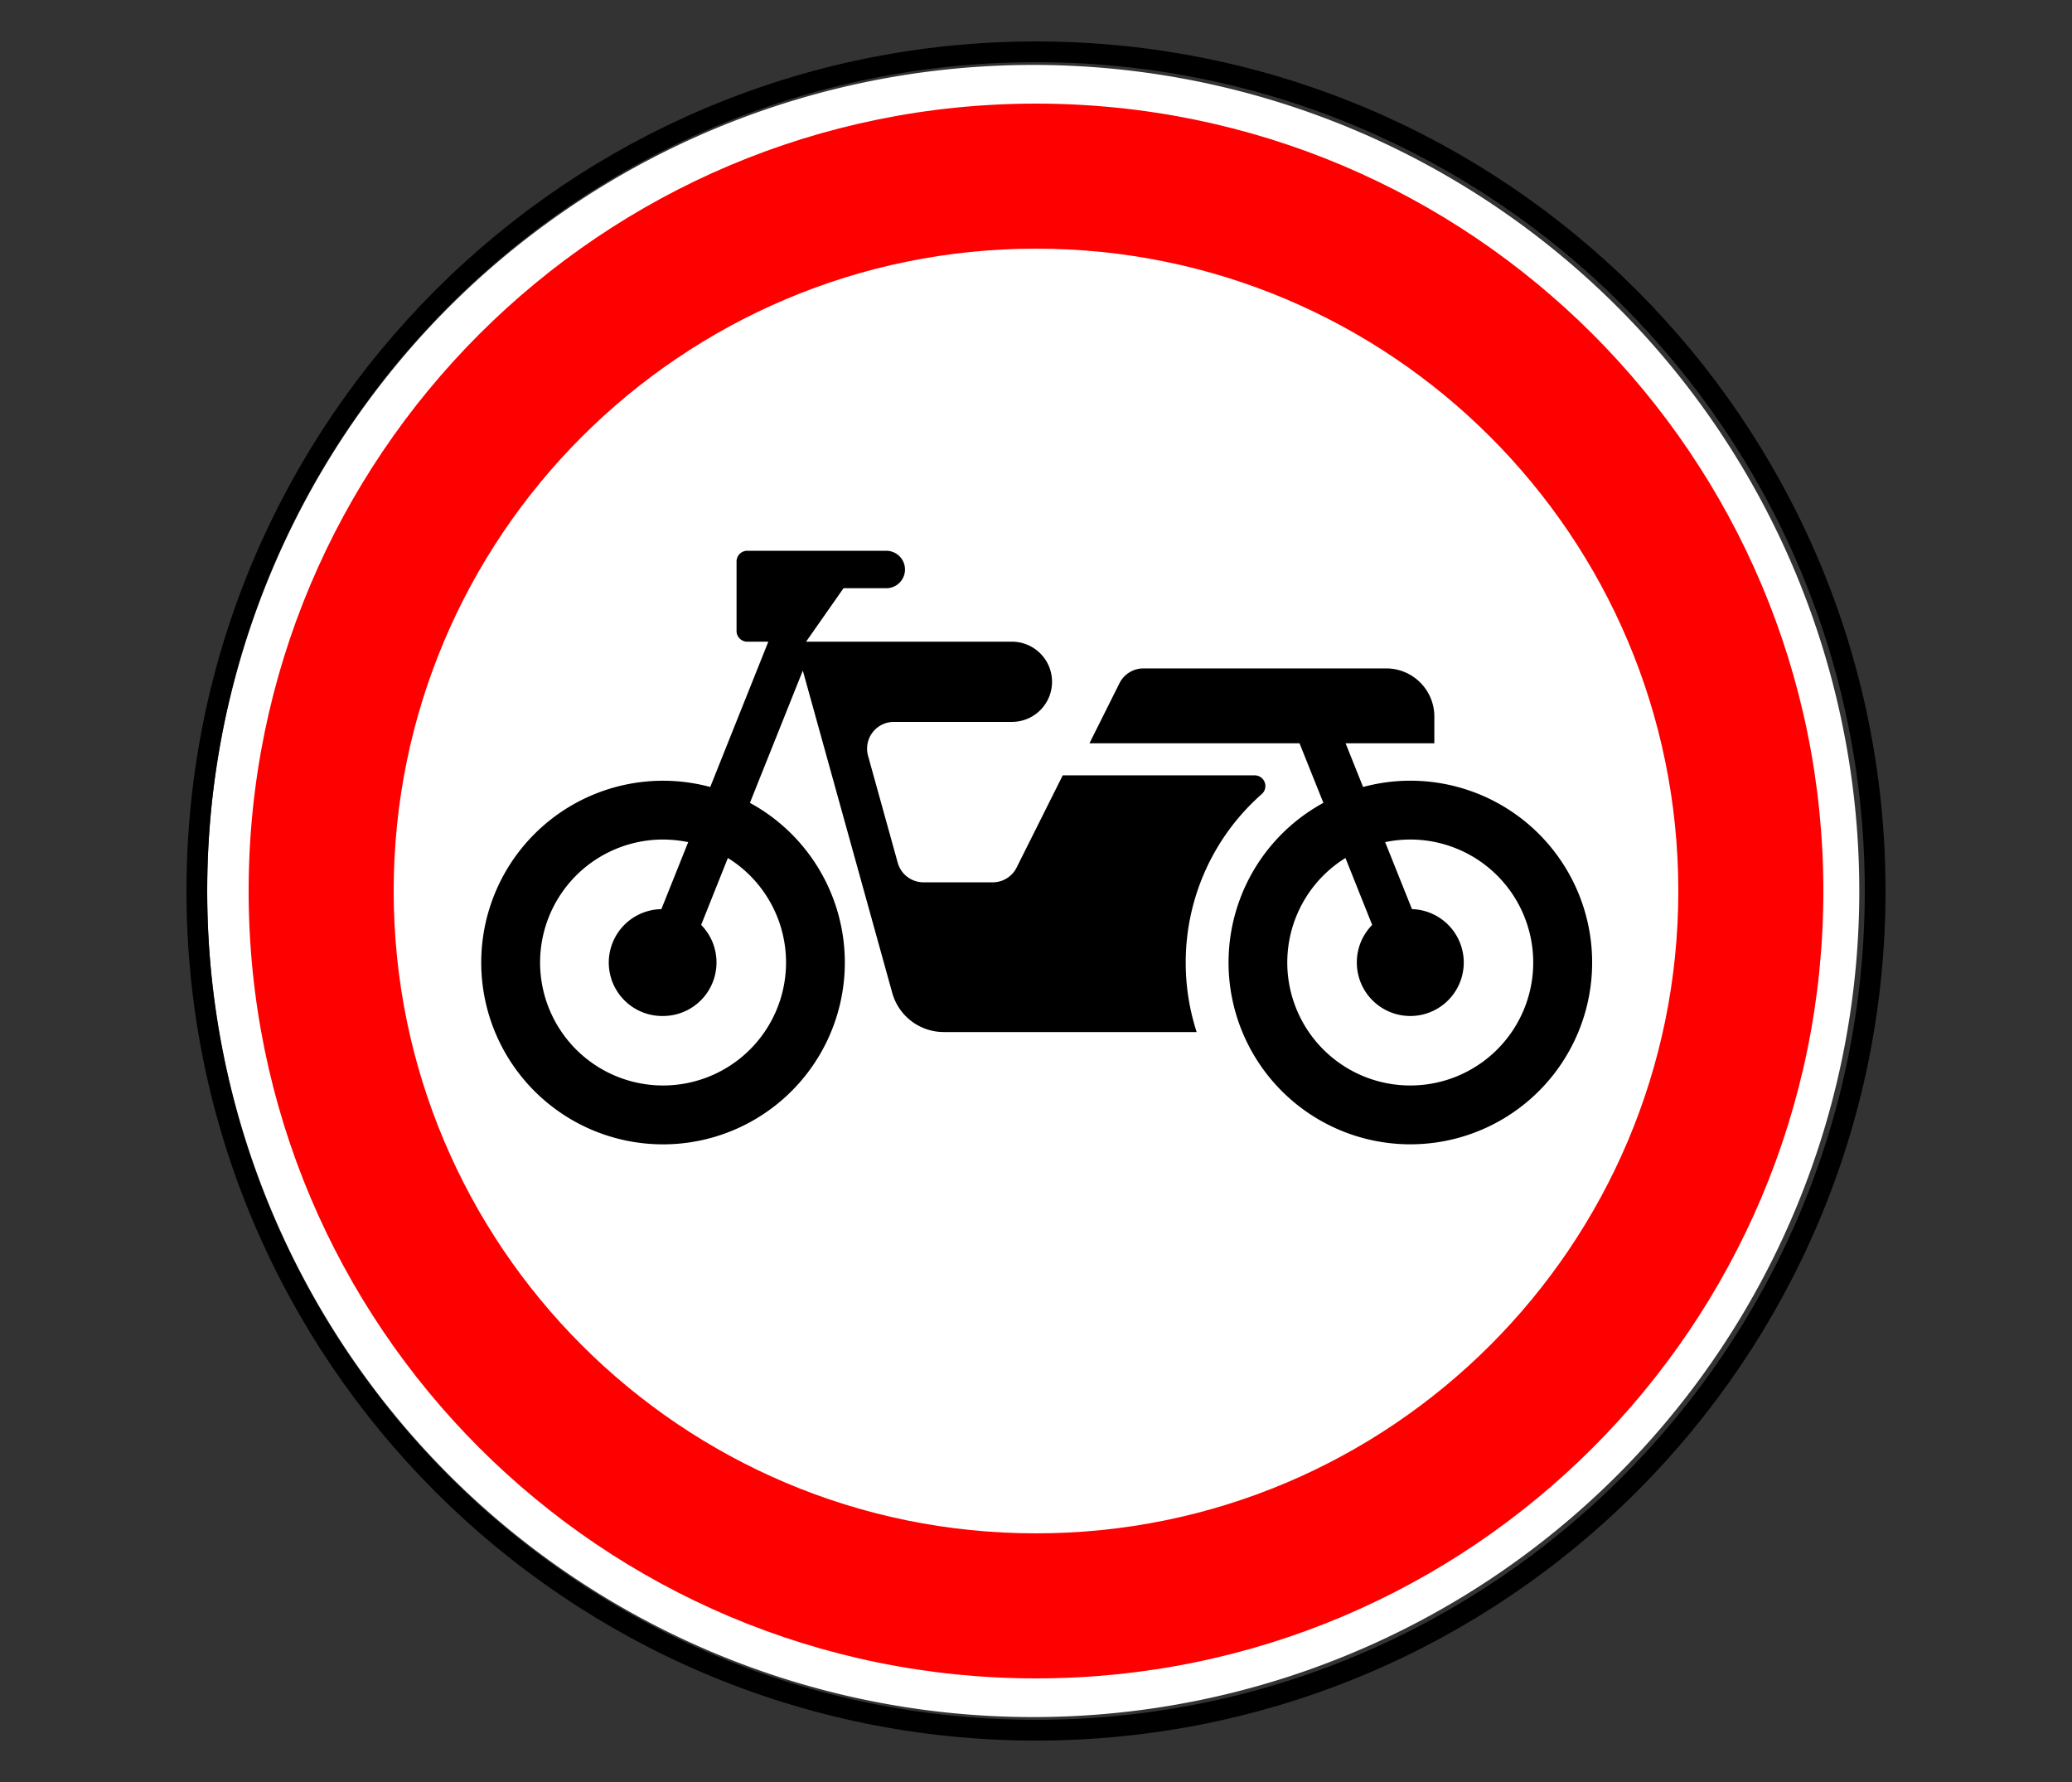
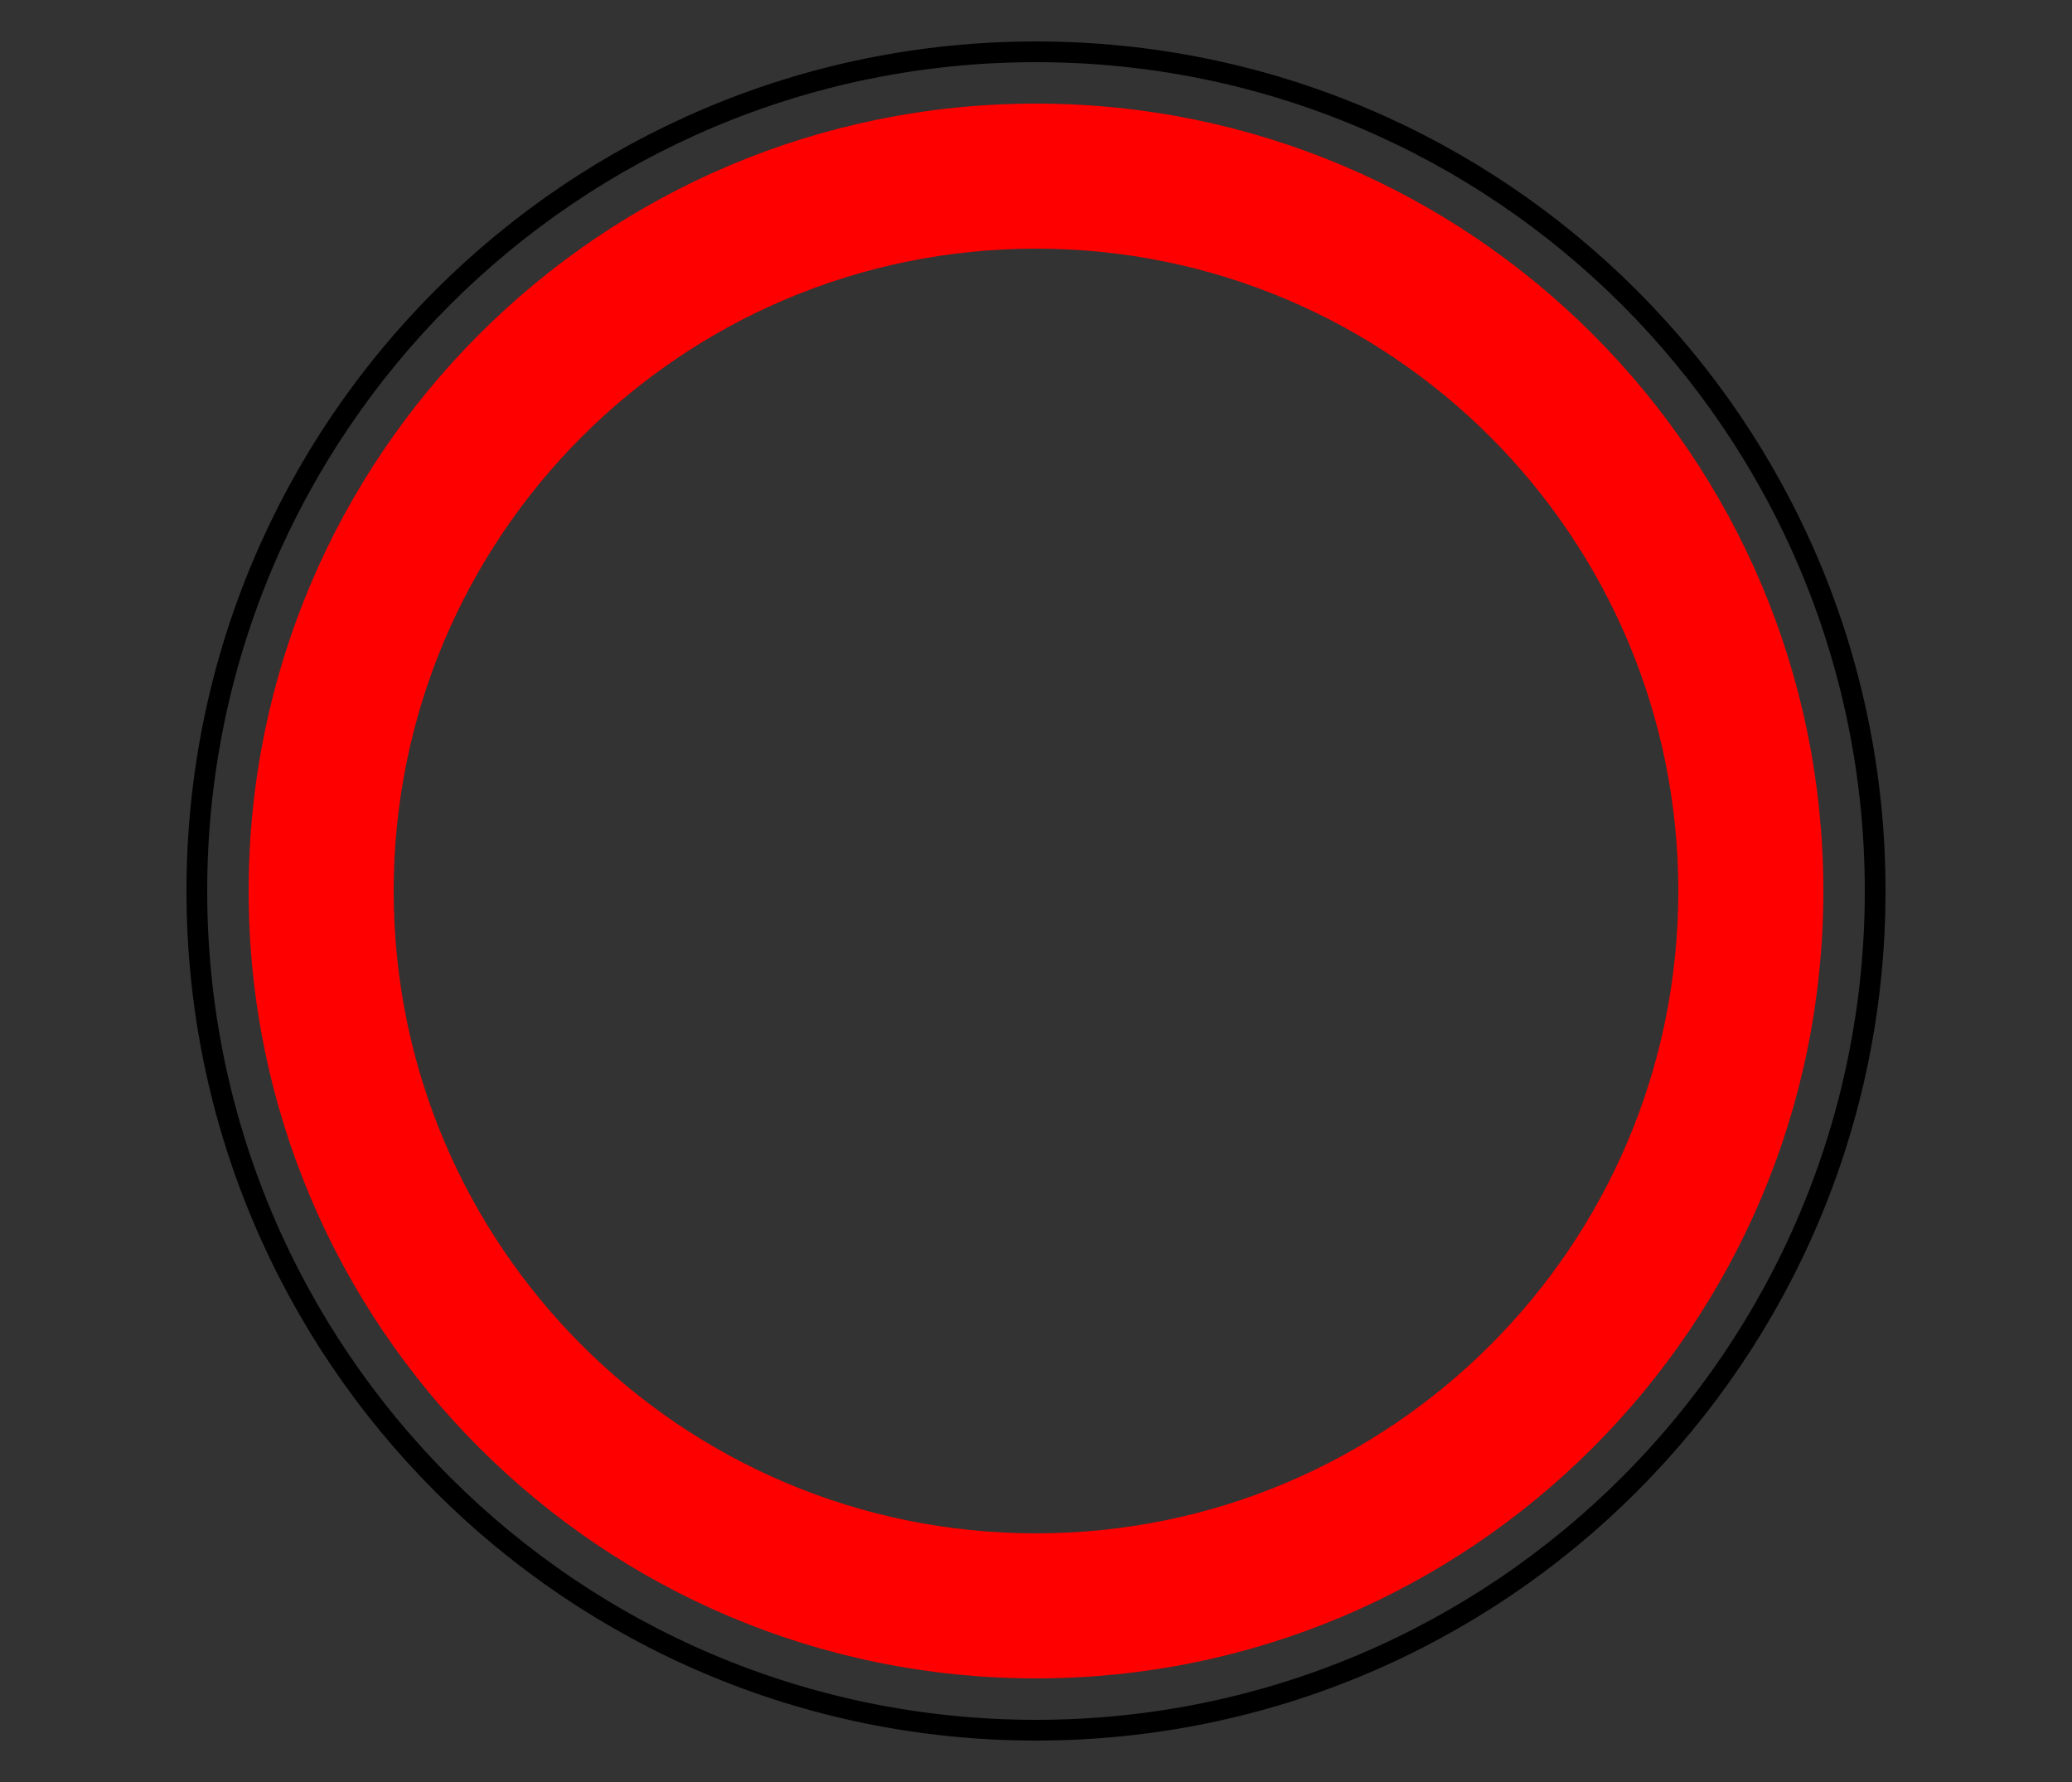
<svg xmlns="http://www.w3.org/2000/svg" width="100" height="86">
  <rect width="100%" height="100%" fill="#333333" stroke="none" />
  <g fill="none" fill-rule="evenodd">
-     <path d="M89.734 43A39.867 39.867 0 1 1 10 43a39.867 39.867 0 1 1 79.734 0z" fill="#FFF" fill-rule="nonzero" />
    <path d="M90.5 43c0 22.368-18.132 40.5-40.5 40.5S9.5 65.368 9.5 43 27.632 2.5 50 2.5 90.5 20.632 90.5 43z" stroke="#000" />
    <path d="M50 5C29.013 5 12 22.013 12 43s17.013 38 38 38 38-17.013 38-38S70.987 5 50 5zm0 7c17.12 0 31 13.88 31 31 0 17.12-13.88 31-31 31-17.12 0-31-13.88-31-31 0-17.12 13.88-31 31-31z" fill="red" fill-rule="nonzero" />
    <g fill="#000" fill-rule="nonzero">
-       <path d="M36.065 26.58a.516.516 0 0 0-.517.517v3.355c0 .285.231.516.517.516h1.016l-2.803 7.012a8.774 8.774 0 1 0 1.915.766l2.553-6.383 4.319 15.564a2.582 2.582 0 0 0 2.483 1.88h12.206a10.825 10.825 0 0 1-.528-3.355 10.82 10.82 0 0 1 3.67-8.13.516.516 0 0 0-.343-.903H51.29l-2.225 4.448a1.29 1.29 0 0 1-1.154.714h-3.338c-.58 0-1.091-.385-1.246-.944l-1.432-5.161a1.291 1.291 0 0 1 1.246-1.637h5.698a1.935 1.935 0 1 0 0-3.871h-9.936l1.807-2.58h2.064a.903.903 0 1 0 0-1.807h-6.71zM32 40.517c.416 0 .822.044 1.214.125l-1.295 3.234A2.578 2.578 0 0 0 32 49.032a2.58 2.58 0 0 0 2.58-2.58c0-.707-.281-1.349-.741-1.815l1.29-3.23A5.935 5.935 0 1 1 32 40.516z" />
-       <path d="M68.065 40.516a5.935 5.935 0 1 1-3.13.891l1.29 3.23a2.575 2.575 0 0 0-.741 1.815 2.58 2.58 0 0 0 5.161 0 2.578 2.578 0 0 0-2.5-2.577l-1.294-3.234a5.972 5.972 0 0 1 1.214-.125zM52.58 35.871h10.138l1.152 2.875a8.774 8.774 0 1 0 4.194-1.069c-.789 0-1.552.108-2.279.303l-.843-2.109h4.283v-1.29a2.323 2.323 0 0 0-2.323-2.323H55.185a1.29 1.29 0 0 0-1.155.713l-1.45 2.9z" />
-     </g>
+       </g>
  </g>
</svg>